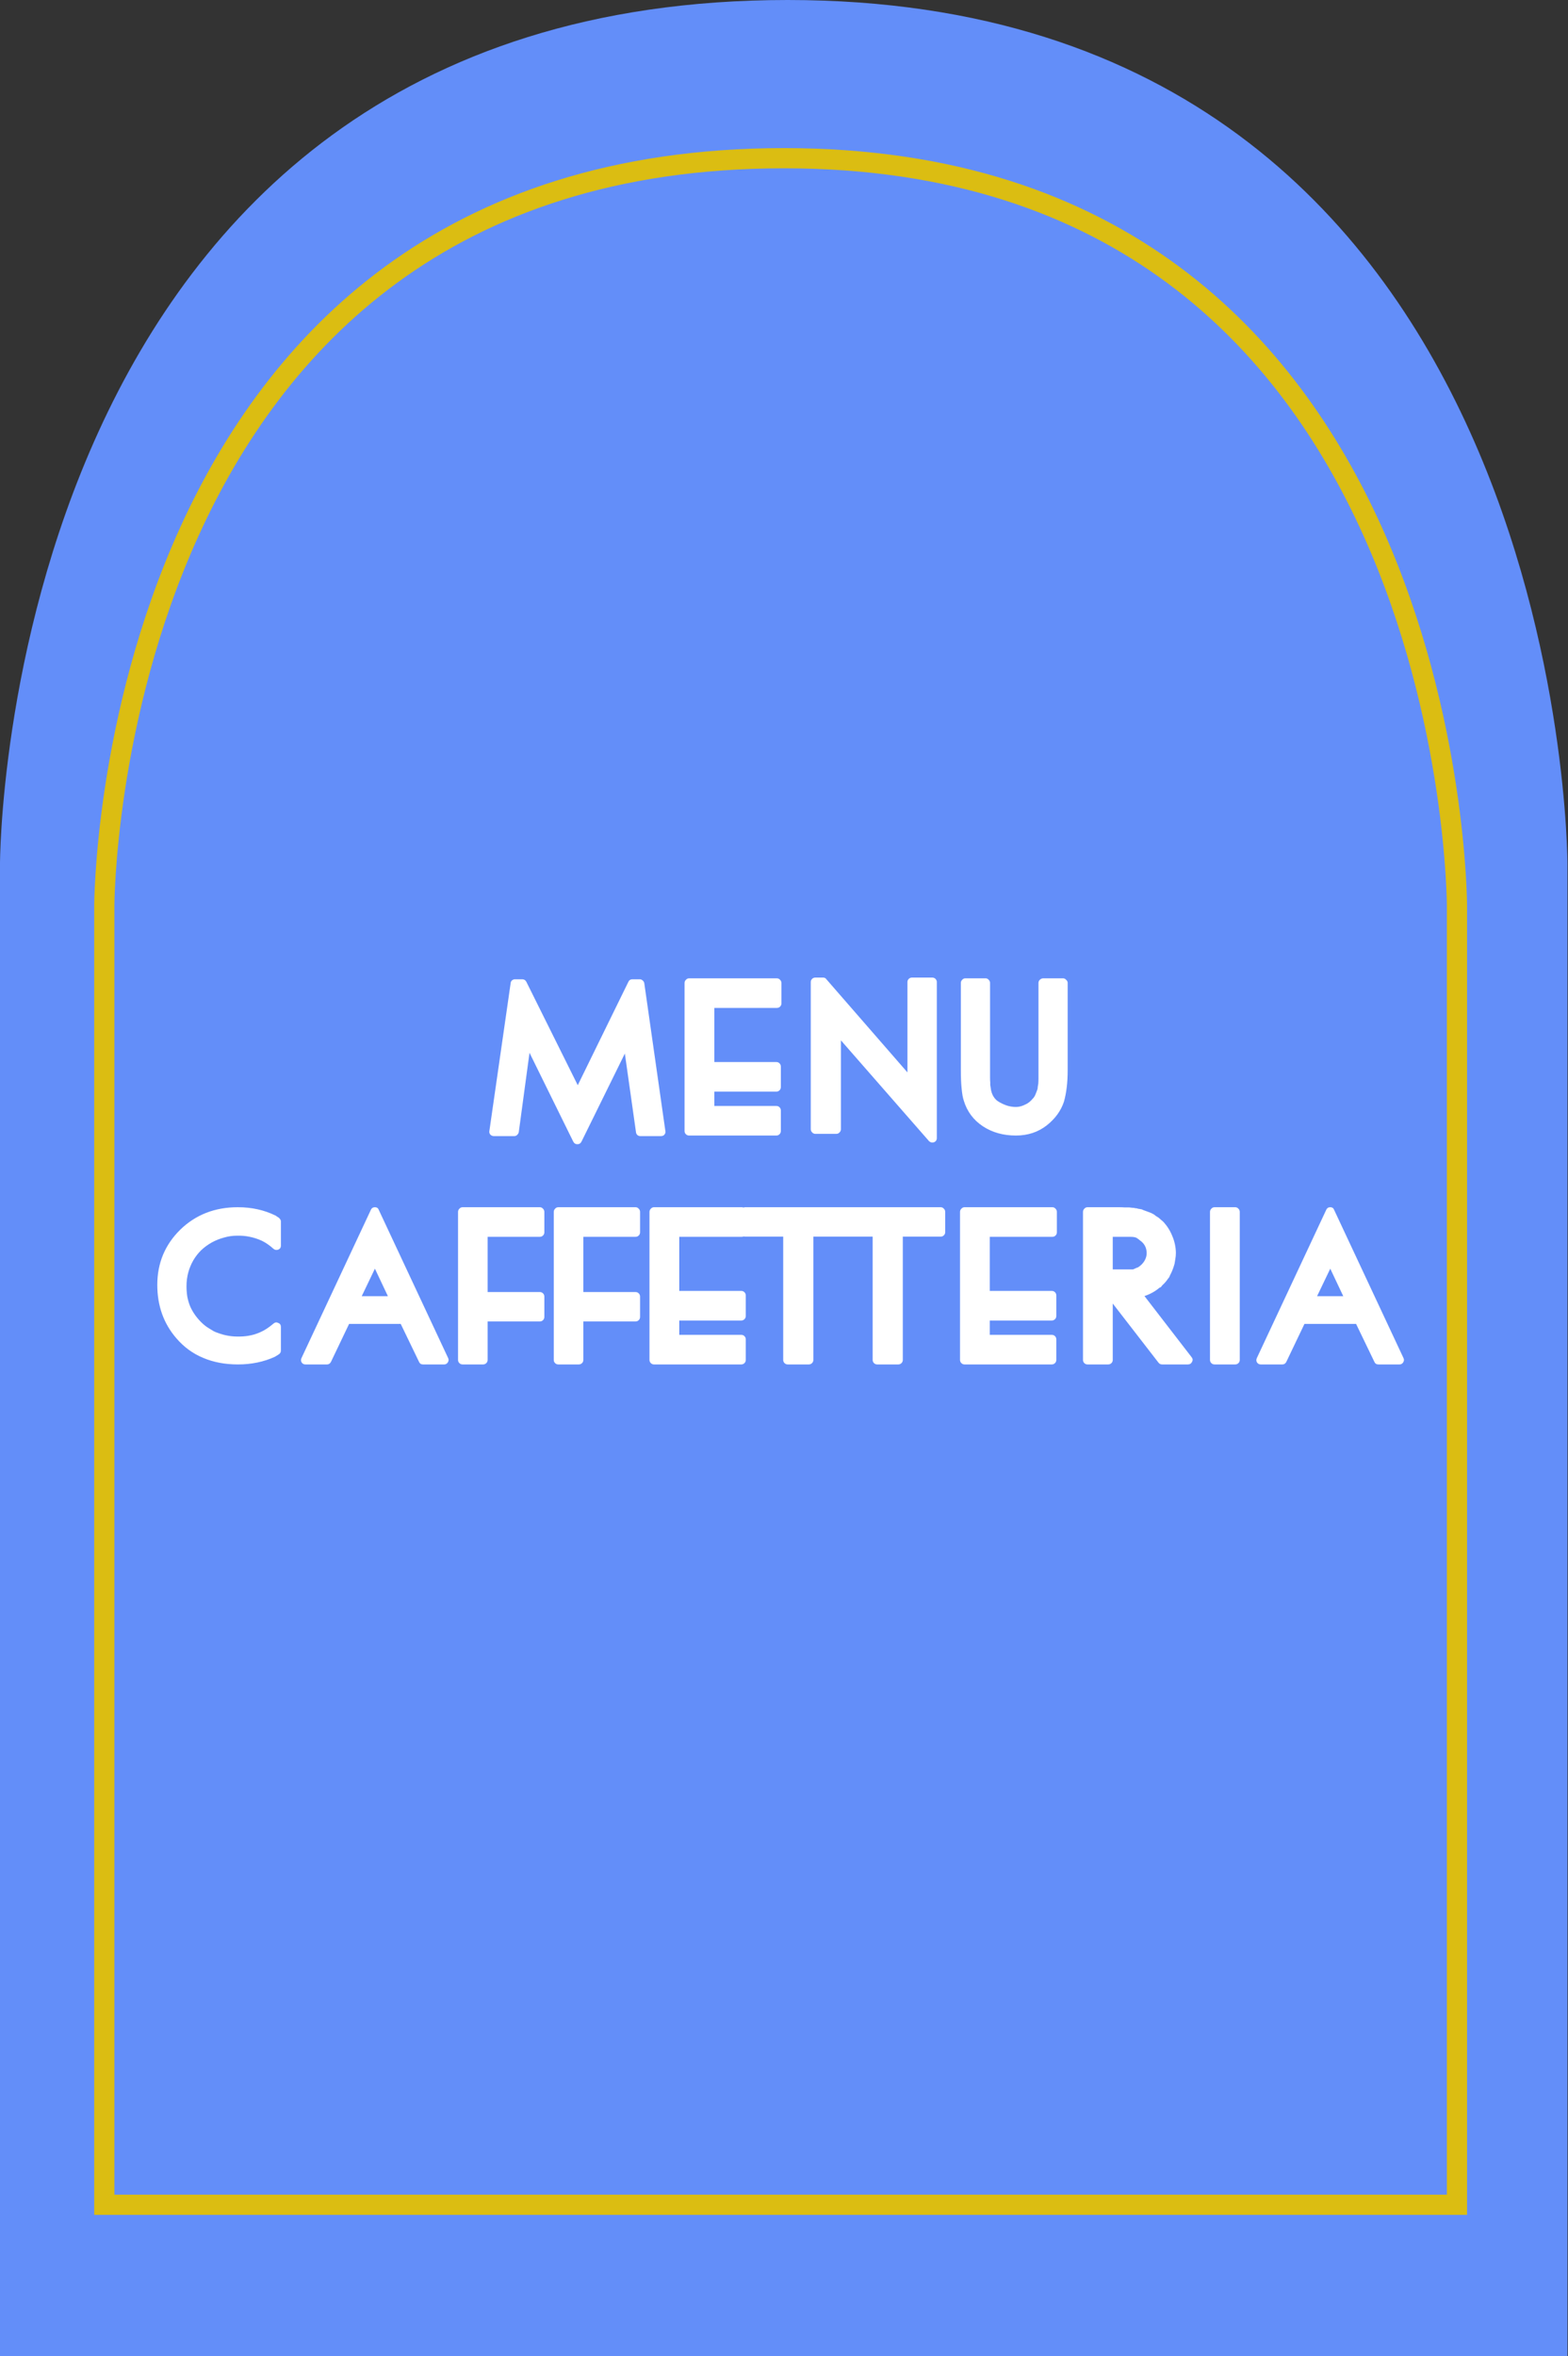
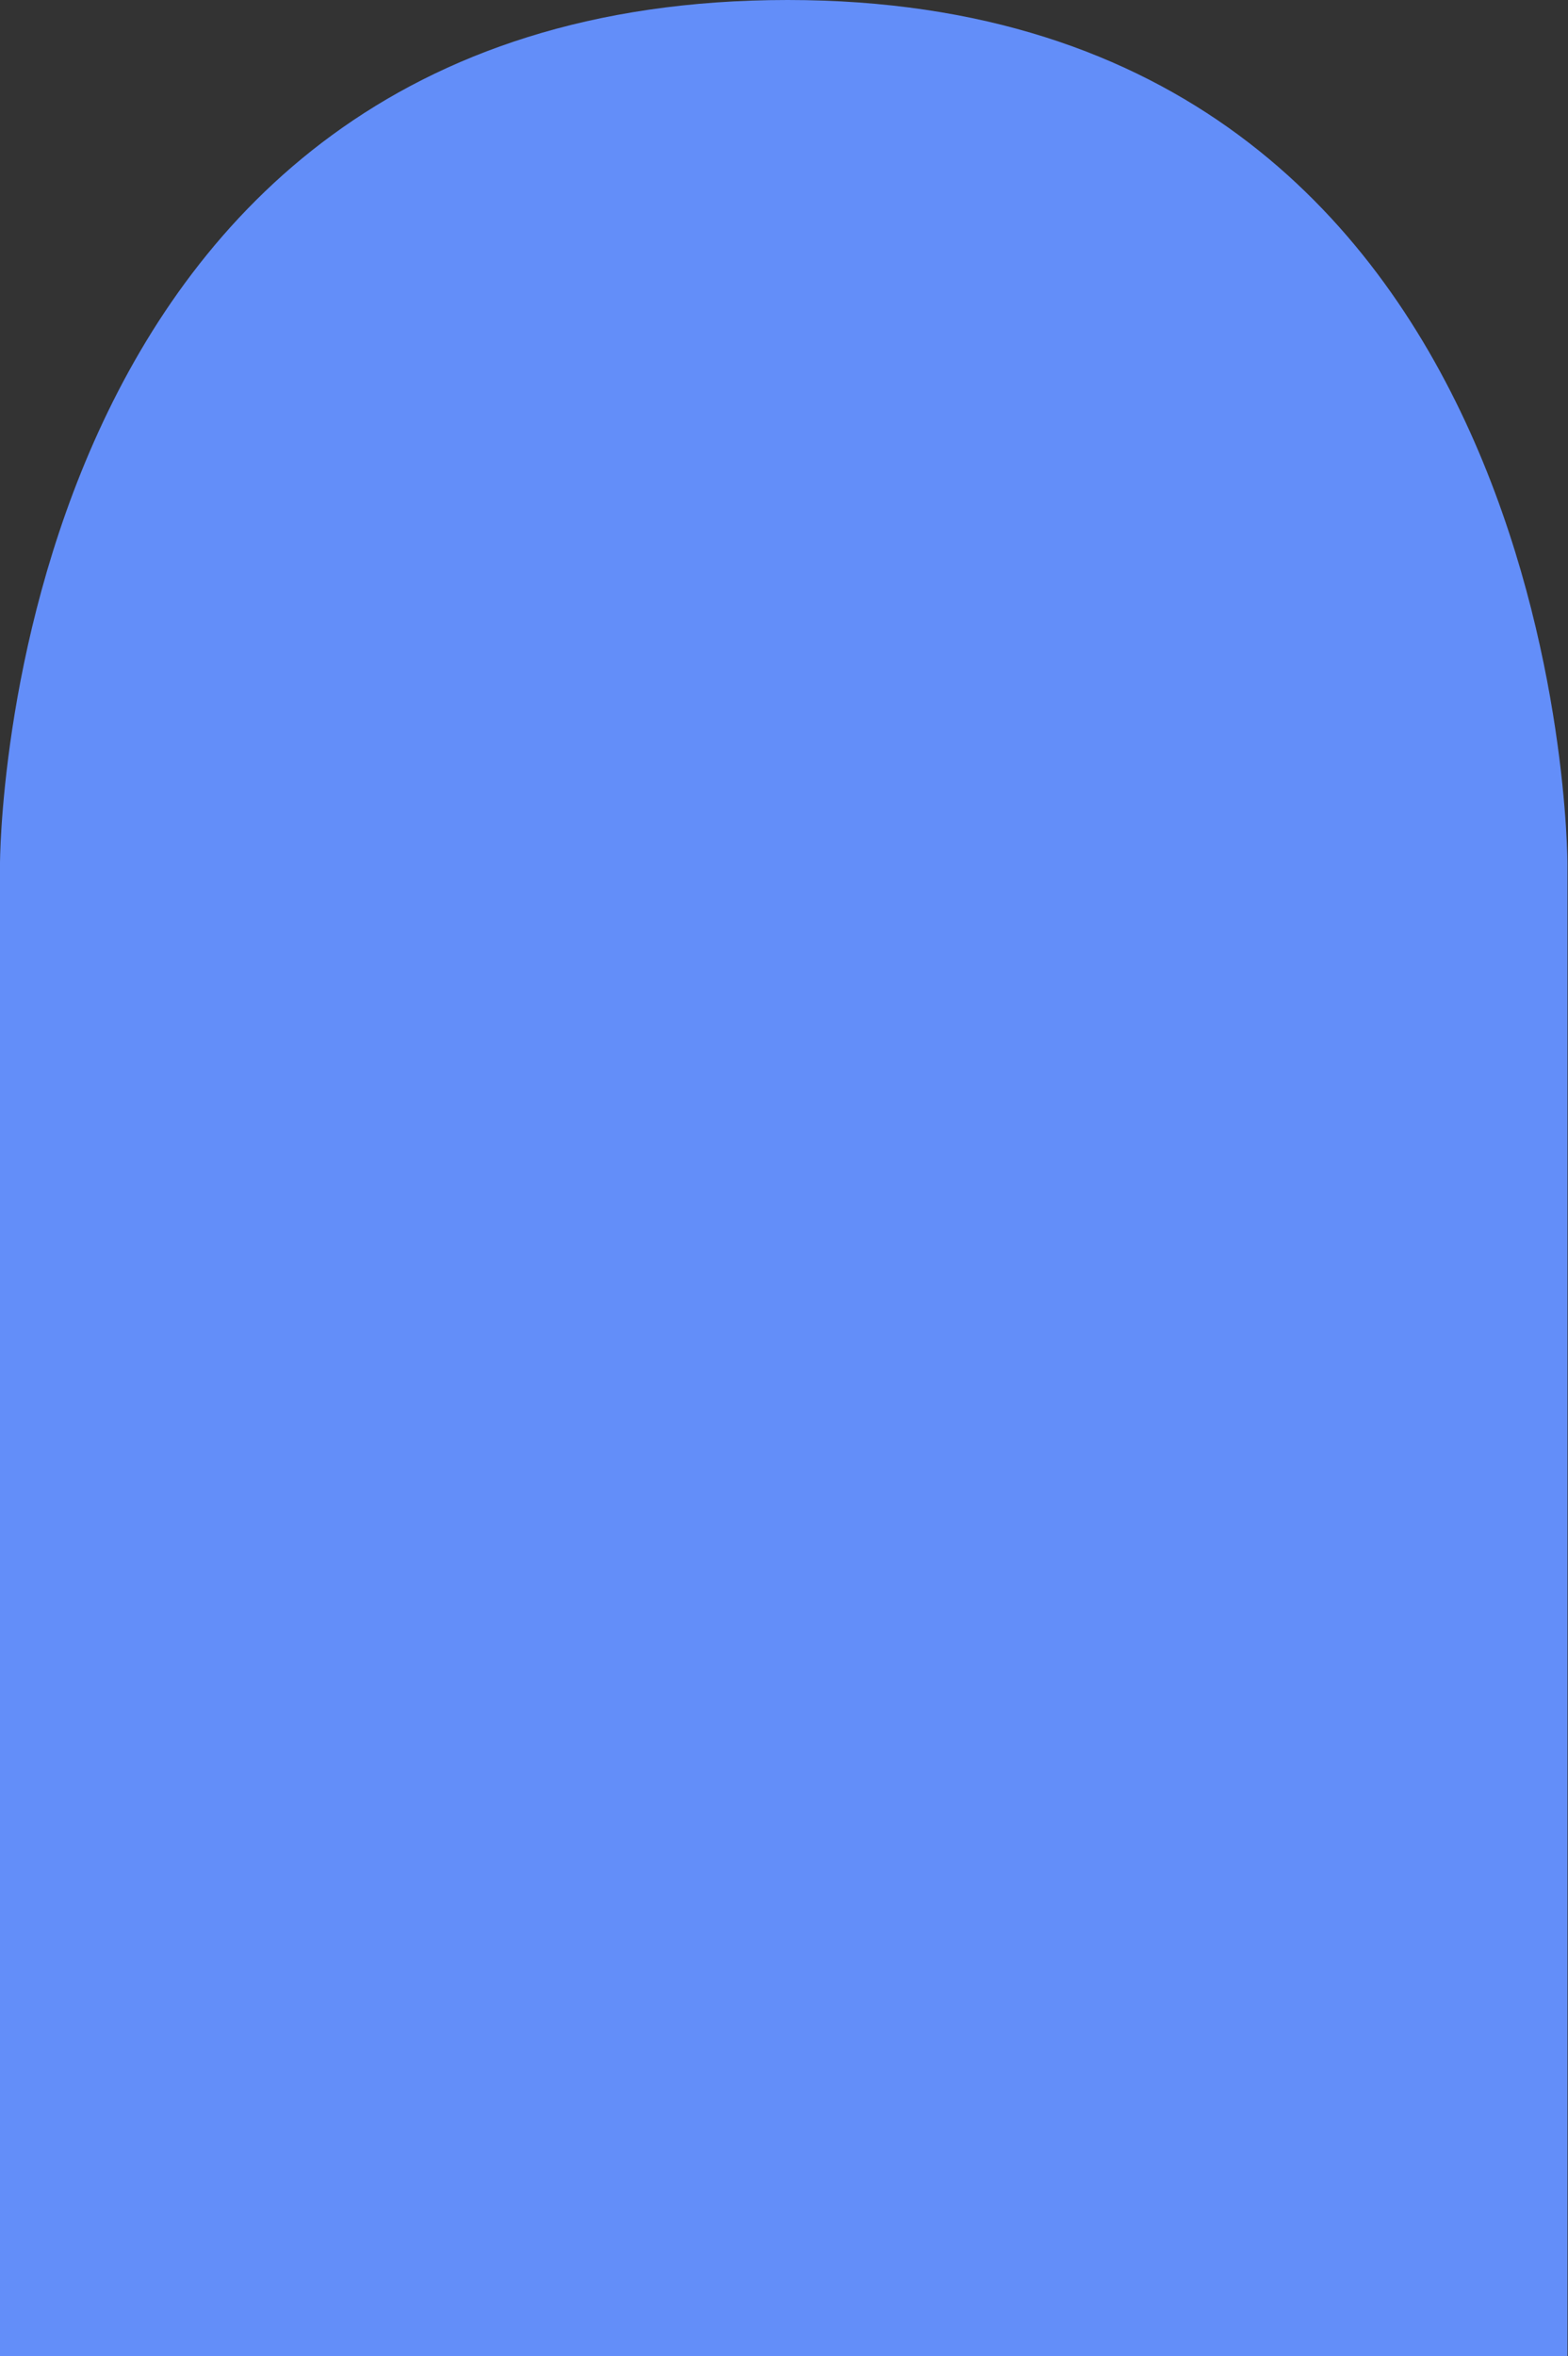
<svg xmlns="http://www.w3.org/2000/svg" width="233" height="350" viewBox="0 0 233 350" fill="none">
  <rect x="0" y="0" width="233" height="350" fill="#333333" stroke="none" />
  <path d="M6.3008e-05 128.282C6.3008e-05 128.282 0 -0 117.04 0C232.918 0 232.918 128.282 232.918 128.282L232.918 350H0L6.3008e-05 128.282Z" fill="#638EF9" />
-   <path d="M116.509 23.5C141.585 23.5 160.297 30.444 174.292 40.788C188.304 51.145 197.677 64.977 203.946 78.877C210.216 92.779 213.358 106.702 214.931 117.163C215.716 122.39 216.109 126.742 216.305 129.783C216.403 131.303 216.451 132.495 216.476 133.303C216.488 133.707 216.494 134.015 216.497 134.221C216.499 134.323 216.5 134.4 216.5 134.45V327.5H15.5V134.45C15.5 134.4 15.501 134.323 15.503 134.221C15.506 134.015 15.512 133.707 15.524 133.303C15.549 132.495 15.598 131.304 15.697 129.784C15.895 126.744 16.291 122.391 17.085 117.165C18.673 106.705 21.847 92.784 28.179 78.883C34.51 64.984 43.977 51.15 58.132 40.792C72.27 30.446 91.175 23.5 116.509 23.5Z" stroke="#DBBD12" stroke-width="3" />
-   <path d="M95.064 145.464C95.231 145.464 95.371 145.52 95.484 145.632C95.614 145.725 95.698 145.856 95.736 146.024L98.872 168.004C98.909 168.209 98.862 168.387 98.732 168.536C98.62 168.685 98.442 168.76 98.2 168.76H95.147C94.98 168.76 94.83 168.704 94.7 168.592C94.588 168.48 94.522 168.34 94.504 168.172L92.852 156.496L86.412 169.572C86.281 169.833 86.076 169.964 85.796 169.964C85.516 169.964 85.31 169.833 85.18 169.572L78.683 156.384L77.088 168.172C77.05 168.34 76.966 168.48 76.835 168.592C76.724 168.704 76.584 168.76 76.415 168.76H73.391C73.186 168.76 73.009 168.685 72.859 168.536C72.729 168.368 72.682 168.191 72.719 168.004L75.883 146.024C75.902 145.856 75.968 145.725 76.079 145.632C76.21 145.52 76.359 145.464 76.528 145.464H77.591C77.871 145.464 78.077 145.585 78.207 145.828L85.852 161.2L93.383 145.828C93.496 145.585 93.692 145.464 93.972 145.464H95.064ZM115.444 145.324C115.63 145.324 115.789 145.399 115.92 145.548C116.05 145.679 116.116 145.837 116.116 146.024V149.048C116.116 149.235 116.05 149.393 115.92 149.524C115.789 149.655 115.63 149.72 115.444 149.72H106.148V157.756H115.36C115.546 157.756 115.705 157.821 115.836 157.952C115.966 158.083 116.032 158.241 116.032 158.428V161.48C116.032 161.667 115.966 161.825 115.836 161.956C115.705 162.087 115.546 162.152 115.36 162.152H106.148V164.28H115.36C115.546 164.28 115.705 164.345 115.836 164.476C115.966 164.607 116.032 164.765 116.032 164.952V168.004C116.032 168.191 115.966 168.349 115.836 168.48C115.705 168.611 115.546 168.676 115.36 168.676H102.396C102.209 168.676 102.05 168.611 101.92 168.48C101.789 168.349 101.724 168.191 101.724 168.004V146.024C101.724 145.837 101.789 145.679 101.92 145.548C102.05 145.399 102.209 145.324 102.396 145.324H115.444ZM138.537 145.212C138.723 145.212 138.882 145.277 139.013 145.408C139.143 145.539 139.209 145.697 139.209 145.884V169.04C139.209 169.357 139.059 169.572 138.761 169.684C138.667 169.703 138.593 169.712 138.537 169.712C138.35 169.712 138.182 169.637 138.033 169.488L124.957 154.536V167.724C124.957 167.911 124.891 168.069 124.761 168.2C124.63 168.349 124.471 168.424 124.285 168.424H121.149C120.962 168.424 120.803 168.349 120.673 168.2C120.542 168.069 120.477 167.911 120.477 167.724V145.884C120.477 145.697 120.542 145.539 120.673 145.408C120.803 145.277 120.962 145.212 121.149 145.212H122.325C122.53 145.212 122.689 145.296 122.801 145.464L134.841 159.296V145.884C134.841 145.697 134.906 145.539 135.037 145.408C135.167 145.277 135.326 145.212 135.513 145.212H138.537ZM157.982 145.324C158.15 145.324 158.299 145.399 158.43 145.548C158.579 145.679 158.654 145.828 158.654 145.996V158.876C158.654 159.865 158.607 160.743 158.514 161.508C158.42 162.292 158.28 163.011 158.094 163.664C157.646 165.008 156.796 166.175 155.546 167.164C154.258 168.172 152.727 168.676 150.954 168.676C149.087 168.676 147.454 168.219 146.054 167.304C144.654 166.371 143.711 165.111 143.226 163.524C143.151 163.3 143.086 163.039 143.03 162.74C142.974 162.423 142.927 162.059 142.89 161.648C142.852 161.275 142.824 160.864 142.806 160.416C142.787 159.949 142.778 159.436 142.778 158.876V145.996C142.778 145.828 142.843 145.679 142.974 145.548C143.104 145.399 143.254 145.324 143.422 145.324H146.474C146.642 145.324 146.791 145.399 146.922 145.548C147.052 145.679 147.118 145.828 147.118 145.996V158.876C147.118 159.324 147.118 159.707 147.118 160.024C147.118 160.341 147.127 160.593 147.146 160.78C147.146 160.911 147.146 161.023 147.146 161.116C147.146 161.191 147.155 161.256 147.174 161.312C147.192 161.387 147.202 161.452 147.202 161.508C147.258 162.105 147.426 162.6 147.706 162.992C147.836 163.197 148.014 163.384 148.238 163.552C148.462 163.701 148.714 163.841 148.994 163.972C149.535 164.233 150.086 164.383 150.646 164.42C151.206 164.476 151.766 164.364 152.326 164.084C152.736 163.916 153.119 163.617 153.474 163.188C153.642 163.02 153.772 162.815 153.866 162.572C153.978 162.311 154.08 162.04 154.174 161.76C154.192 161.685 154.202 161.592 154.202 161.48C154.22 161.349 154.248 161.181 154.286 160.976C154.304 160.752 154.314 160.472 154.314 160.136C154.314 159.781 154.314 159.361 154.314 158.876V145.996C154.314 145.828 154.379 145.679 154.51 145.548C154.659 145.399 154.827 145.324 155.014 145.324H157.982ZM41.405 180.864C41.629 181.051 41.741 181.237 41.741 181.424V185.036C41.741 185.316 41.61 185.512 41.349 185.624C41.088 185.717 40.854 185.68 40.649 185.512C40.07 184.989 39.492 184.588 38.913 184.308C38.353 184.047 37.756 183.851 37.121 183.72C36.505 183.589 35.87 183.533 35.217 183.552C34.564 183.552 33.92 183.645 33.285 183.832C32.65 184 32.044 184.243 31.465 184.56C30.868 184.896 30.336 185.288 29.869 185.736C29.421 186.184 29.038 186.679 28.721 187.22C28.049 188.396 27.713 189.675 27.713 191.056C27.713 191.56 27.75 192.064 27.825 192.568C27.918 193.072 28.058 193.557 28.245 194.024C28.618 194.883 29.169 195.676 29.897 196.404C30.27 196.777 30.662 197.085 31.073 197.328C31.297 197.459 31.512 197.589 31.717 197.72C31.922 197.832 32.146 197.925 32.389 198C33.416 198.392 34.508 198.569 35.665 198.532C36.841 198.513 37.905 198.271 38.857 197.804C39.417 197.543 40.014 197.141 40.649 196.6C40.873 196.413 41.106 196.385 41.349 196.516C41.61 196.609 41.741 196.805 41.741 197.104V200.604C41.741 200.865 41.629 201.061 41.405 201.192C41.368 201.211 41.34 201.229 41.321 201.248C41.302 201.267 41.274 201.285 41.237 201.304C41.181 201.341 41.116 201.379 41.041 201.416C40.985 201.453 40.929 201.491 40.873 201.528C39.212 202.293 37.373 202.676 35.357 202.676C33.434 202.676 31.708 202.349 30.177 201.696C28.646 201.061 27.321 200.091 26.201 198.784C24.316 196.6 23.373 193.959 23.373 190.86C23.373 187.631 24.512 184.896 26.789 182.656C29.085 180.435 31.932 179.324 35.329 179.324C36.374 179.324 37.354 179.427 38.269 179.632C39.202 179.837 40.089 180.145 40.929 180.556C40.985 180.575 41.041 180.612 41.097 180.668C41.153 180.705 41.209 180.743 41.265 180.78L41.405 180.864ZM55.71 188.452L53.75 192.54H57.642L55.71 188.452ZM66.602 201.752C66.695 201.957 66.677 202.163 66.546 202.368C66.415 202.573 66.238 202.676 66.014 202.676H62.85C62.57 202.676 62.374 202.545 62.262 202.284L59.546 196.656H51.874L49.186 202.284C49.055 202.545 48.859 202.676 48.598 202.676H45.378C45.135 202.676 44.949 202.573 44.818 202.368C44.706 202.181 44.697 201.976 44.79 201.752L55.122 179.688C55.234 179.445 55.43 179.324 55.71 179.324C55.99 179.324 56.177 179.445 56.27 179.688L66.602 201.752ZM80.216 179.324C80.402 179.324 80.561 179.399 80.692 179.548C80.822 179.679 80.888 179.837 80.888 180.024V183.048C80.888 183.235 80.822 183.393 80.692 183.524C80.561 183.655 80.402 183.72 80.216 183.72H72.46V191.924H80.216C80.402 191.924 80.561 191.989 80.692 192.12C80.822 192.251 80.888 192.409 80.888 192.596V195.62C80.888 195.807 80.822 195.965 80.692 196.096C80.561 196.227 80.402 196.292 80.216 196.292H72.46V202.004C72.46 202.191 72.394 202.349 72.264 202.48C72.133 202.611 71.974 202.676 71.788 202.676H68.736C68.549 202.676 68.39 202.611 68.26 202.48C68.129 202.349 68.064 202.191 68.064 202.004V180.024C68.064 179.837 68.129 179.679 68.26 179.548C68.39 179.399 68.549 179.324 68.736 179.324H80.216ZM94.44 179.324C94.627 179.324 94.785 179.399 94.916 179.548C95.047 179.679 95.112 179.837 95.112 180.024V183.048C95.112 183.235 95.047 183.393 94.916 183.524C94.785 183.655 94.627 183.72 94.44 183.72H86.684V191.924H94.44C94.627 191.924 94.785 191.989 94.916 192.12C95.047 192.251 95.112 192.409 95.112 192.596V195.62C95.112 195.807 95.047 195.965 94.916 196.096C94.785 196.227 94.627 196.292 94.44 196.292H86.684V202.004C86.684 202.191 86.619 202.349 86.488 202.48C86.357 202.611 86.199 202.676 86.012 202.676H82.96C82.773 202.676 82.615 202.611 82.484 202.48C82.353 202.349 82.288 202.191 82.288 202.004V180.024C82.288 179.837 82.353 179.679 82.484 179.548C82.615 179.399 82.773 179.324 82.96 179.324H94.44ZM110.232 179.324C110.419 179.324 110.577 179.399 110.708 179.548C110.839 179.679 110.904 179.837 110.904 180.024V183.048C110.904 183.235 110.839 183.393 110.708 183.524C110.577 183.655 110.419 183.72 110.232 183.72H100.936V191.756H110.148C110.335 191.756 110.493 191.821 110.624 191.952C110.755 192.083 110.82 192.241 110.82 192.428V195.48C110.82 195.667 110.755 195.825 110.624 195.956C110.493 196.087 110.335 196.152 110.148 196.152H100.936V198.28H110.148C110.335 198.28 110.493 198.345 110.624 198.476C110.755 198.607 110.82 198.765 110.82 198.952V202.004C110.82 202.191 110.755 202.349 110.624 202.48C110.493 202.611 110.335 202.676 110.148 202.676H97.184C96.997 202.676 96.839 202.611 96.708 202.48C96.577 202.349 96.512 202.191 96.512 202.004V180.024C96.512 179.837 96.577 179.679 96.708 179.548C96.839 179.399 96.997 179.324 97.184 179.324H110.232ZM126.489 179.324C126.675 179.324 126.834 179.399 126.965 179.548C127.095 179.679 127.161 179.837 127.161 180.024V183.02C127.161 183.207 127.095 183.365 126.965 183.496C126.834 183.627 126.675 183.692 126.489 183.692H120.861V202.004C120.861 202.191 120.795 202.349 120.665 202.48C120.534 202.611 120.375 202.676 120.189 202.676H117.053C116.866 202.676 116.707 202.611 116.577 202.48C116.446 202.349 116.381 202.191 116.381 202.004V183.692H110.725C110.538 183.692 110.379 183.627 110.249 183.496C110.118 183.365 110.053 183.207 110.053 183.02V180.024C110.053 179.837 110.118 179.679 110.249 179.548C110.379 179.399 110.538 179.324 110.725 179.324H126.489ZM139.783 179.324C139.97 179.324 140.129 179.399 140.259 179.548C140.39 179.679 140.455 179.837 140.455 180.024V183.02C140.455 183.207 140.39 183.365 140.259 183.496C140.129 183.627 139.97 183.692 139.783 183.692H134.155V202.004C134.155 202.191 134.09 202.349 133.959 202.48C133.829 202.611 133.67 202.676 133.483 202.676H130.347C130.161 202.676 130.002 202.611 129.871 202.48C129.741 202.349 129.675 202.191 129.675 202.004V183.692H124.019C123.833 183.692 123.674 183.627 123.543 183.496C123.413 183.365 123.347 183.207 123.347 183.02V180.024C123.347 179.837 123.413 179.679 123.543 179.548C123.674 179.399 123.833 179.324 124.019 179.324H139.783ZM156.377 179.324C156.564 179.324 156.723 179.399 156.853 179.548C156.984 179.679 157.049 179.837 157.049 180.024V183.048C157.049 183.235 156.984 183.393 156.853 183.524C156.723 183.655 156.564 183.72 156.377 183.72H147.081V191.756H156.293C156.48 191.756 156.639 191.821 156.769 191.952C156.9 192.083 156.965 192.241 156.965 192.428V195.48C156.965 195.667 156.9 195.825 156.769 195.956C156.639 196.087 156.48 196.152 156.293 196.152H147.081V198.28H156.293C156.48 198.28 156.639 198.345 156.769 198.476C156.9 198.607 156.965 198.765 156.965 198.952V202.004C156.965 202.191 156.9 202.349 156.769 202.48C156.639 202.611 156.48 202.676 156.293 202.676H143.329C143.143 202.676 142.984 202.611 142.853 202.48C142.723 202.349 142.657 202.191 142.657 202.004V180.024C142.657 179.837 142.723 179.679 142.853 179.548C142.984 179.399 143.143 179.324 143.329 179.324H156.377ZM170.393 186.156C170.393 185.335 170.047 184.691 169.357 184.224C169.263 184.131 169.179 184.065 169.105 184.028C169.049 183.972 169.002 183.935 168.965 183.916C168.871 183.86 168.75 183.813 168.601 183.776C168.451 183.739 168.218 183.72 167.901 183.72H165.353V188.564H167.817C168.078 188.564 168.246 188.564 168.321 188.564C168.414 188.545 168.47 188.527 168.489 188.508L168.741 188.396C168.815 188.359 168.881 188.331 168.937 188.312C168.993 188.293 169.049 188.275 169.105 188.256C169.515 187.995 169.833 187.677 170.057 187.304C170.281 186.931 170.393 186.548 170.393 186.156ZM177.057 201.584C177.243 201.808 177.271 202.041 177.141 202.284C177.01 202.545 176.805 202.676 176.525 202.676H172.689C172.465 202.676 172.287 202.592 172.157 202.424L165.353 193.632V202.004C165.353 202.191 165.287 202.349 165.157 202.48C165.026 202.611 164.867 202.676 164.681 202.676H161.601C161.414 202.676 161.255 202.611 161.125 202.48C160.994 202.349 160.929 202.191 160.929 202.004V180.024C160.929 179.837 160.994 179.679 161.125 179.548C161.255 179.399 161.414 179.324 161.601 179.324H166.305C166.585 179.324 166.846 179.333 167.089 179.352C167.331 179.352 167.555 179.352 167.761 179.352C167.947 179.371 168.115 179.389 168.265 179.408C168.433 179.408 168.573 179.427 168.685 179.464L168.937 179.492L169.105 179.548C169.179 179.567 169.245 179.576 169.301 179.576C169.375 179.595 169.478 179.613 169.609 179.632C169.646 179.632 169.683 179.641 169.721 179.66C169.758 179.679 169.786 179.697 169.805 179.716C170.085 179.828 170.365 179.931 170.645 180.024C170.925 180.117 171.177 180.229 171.401 180.36C171.531 180.435 171.643 180.519 171.737 180.612C171.849 180.687 171.97 180.761 172.101 180.836C172.231 180.929 172.353 181.032 172.465 181.144C172.577 181.237 172.698 181.34 172.829 181.452C173.426 182.087 173.883 182.805 174.201 183.608C174.537 184.392 174.714 185.213 174.733 186.072C174.733 186.427 174.705 186.744 174.649 187.024C174.611 187.285 174.574 187.519 174.537 187.724C174.499 187.855 174.462 187.976 174.425 188.088C174.387 188.2 174.35 188.312 174.313 188.424C174.275 188.536 174.229 188.657 174.173 188.788C174.117 188.919 174.061 189.04 174.005 189.152C173.93 189.301 173.874 189.413 173.837 189.488C173.818 189.563 173.79 189.628 173.753 189.684C173.734 189.721 173.706 189.768 173.669 189.824C173.631 189.861 173.603 189.889 173.585 189.908C173.454 190.113 173.305 190.309 173.137 190.496C172.987 190.664 172.829 190.823 172.661 190.972C172.661 191.009 172.614 191.075 172.521 191.168C172.483 191.187 172.437 191.215 172.381 191.252C172.343 191.271 172.315 191.28 172.297 191.28C171.662 191.821 170.925 192.232 170.085 192.512H170.057L177.057 201.584ZM183.553 179.324C183.74 179.324 183.899 179.399 184.029 179.548C184.16 179.679 184.225 179.837 184.225 180.024V202.004C184.225 202.191 184.16 202.349 184.029 202.48C183.899 202.611 183.74 202.676 183.553 202.676H180.473C180.287 202.676 180.128 202.611 179.997 202.48C179.867 202.349 179.801 202.191 179.801 202.004V180.024C179.801 179.837 179.867 179.679 179.997 179.548C180.128 179.399 180.287 179.324 180.473 179.324H183.553ZM197.673 188.452L195.713 192.54H199.605L197.673 188.452ZM208.565 201.752C208.659 201.957 208.64 202.163 208.509 202.368C208.379 202.573 208.201 202.676 207.977 202.676H204.813C204.533 202.676 204.337 202.545 204.225 202.284L201.509 196.656H193.837L191.149 202.284C191.019 202.545 190.823 202.676 190.561 202.676H187.341C187.099 202.676 186.912 202.573 186.781 202.368C186.669 202.181 186.66 201.976 186.753 201.752L197.085 179.688C197.197 179.445 197.393 179.324 197.673 179.324C197.953 179.324 198.14 179.445 198.233 179.688L208.565 201.752Z" fill="white" />
</svg>